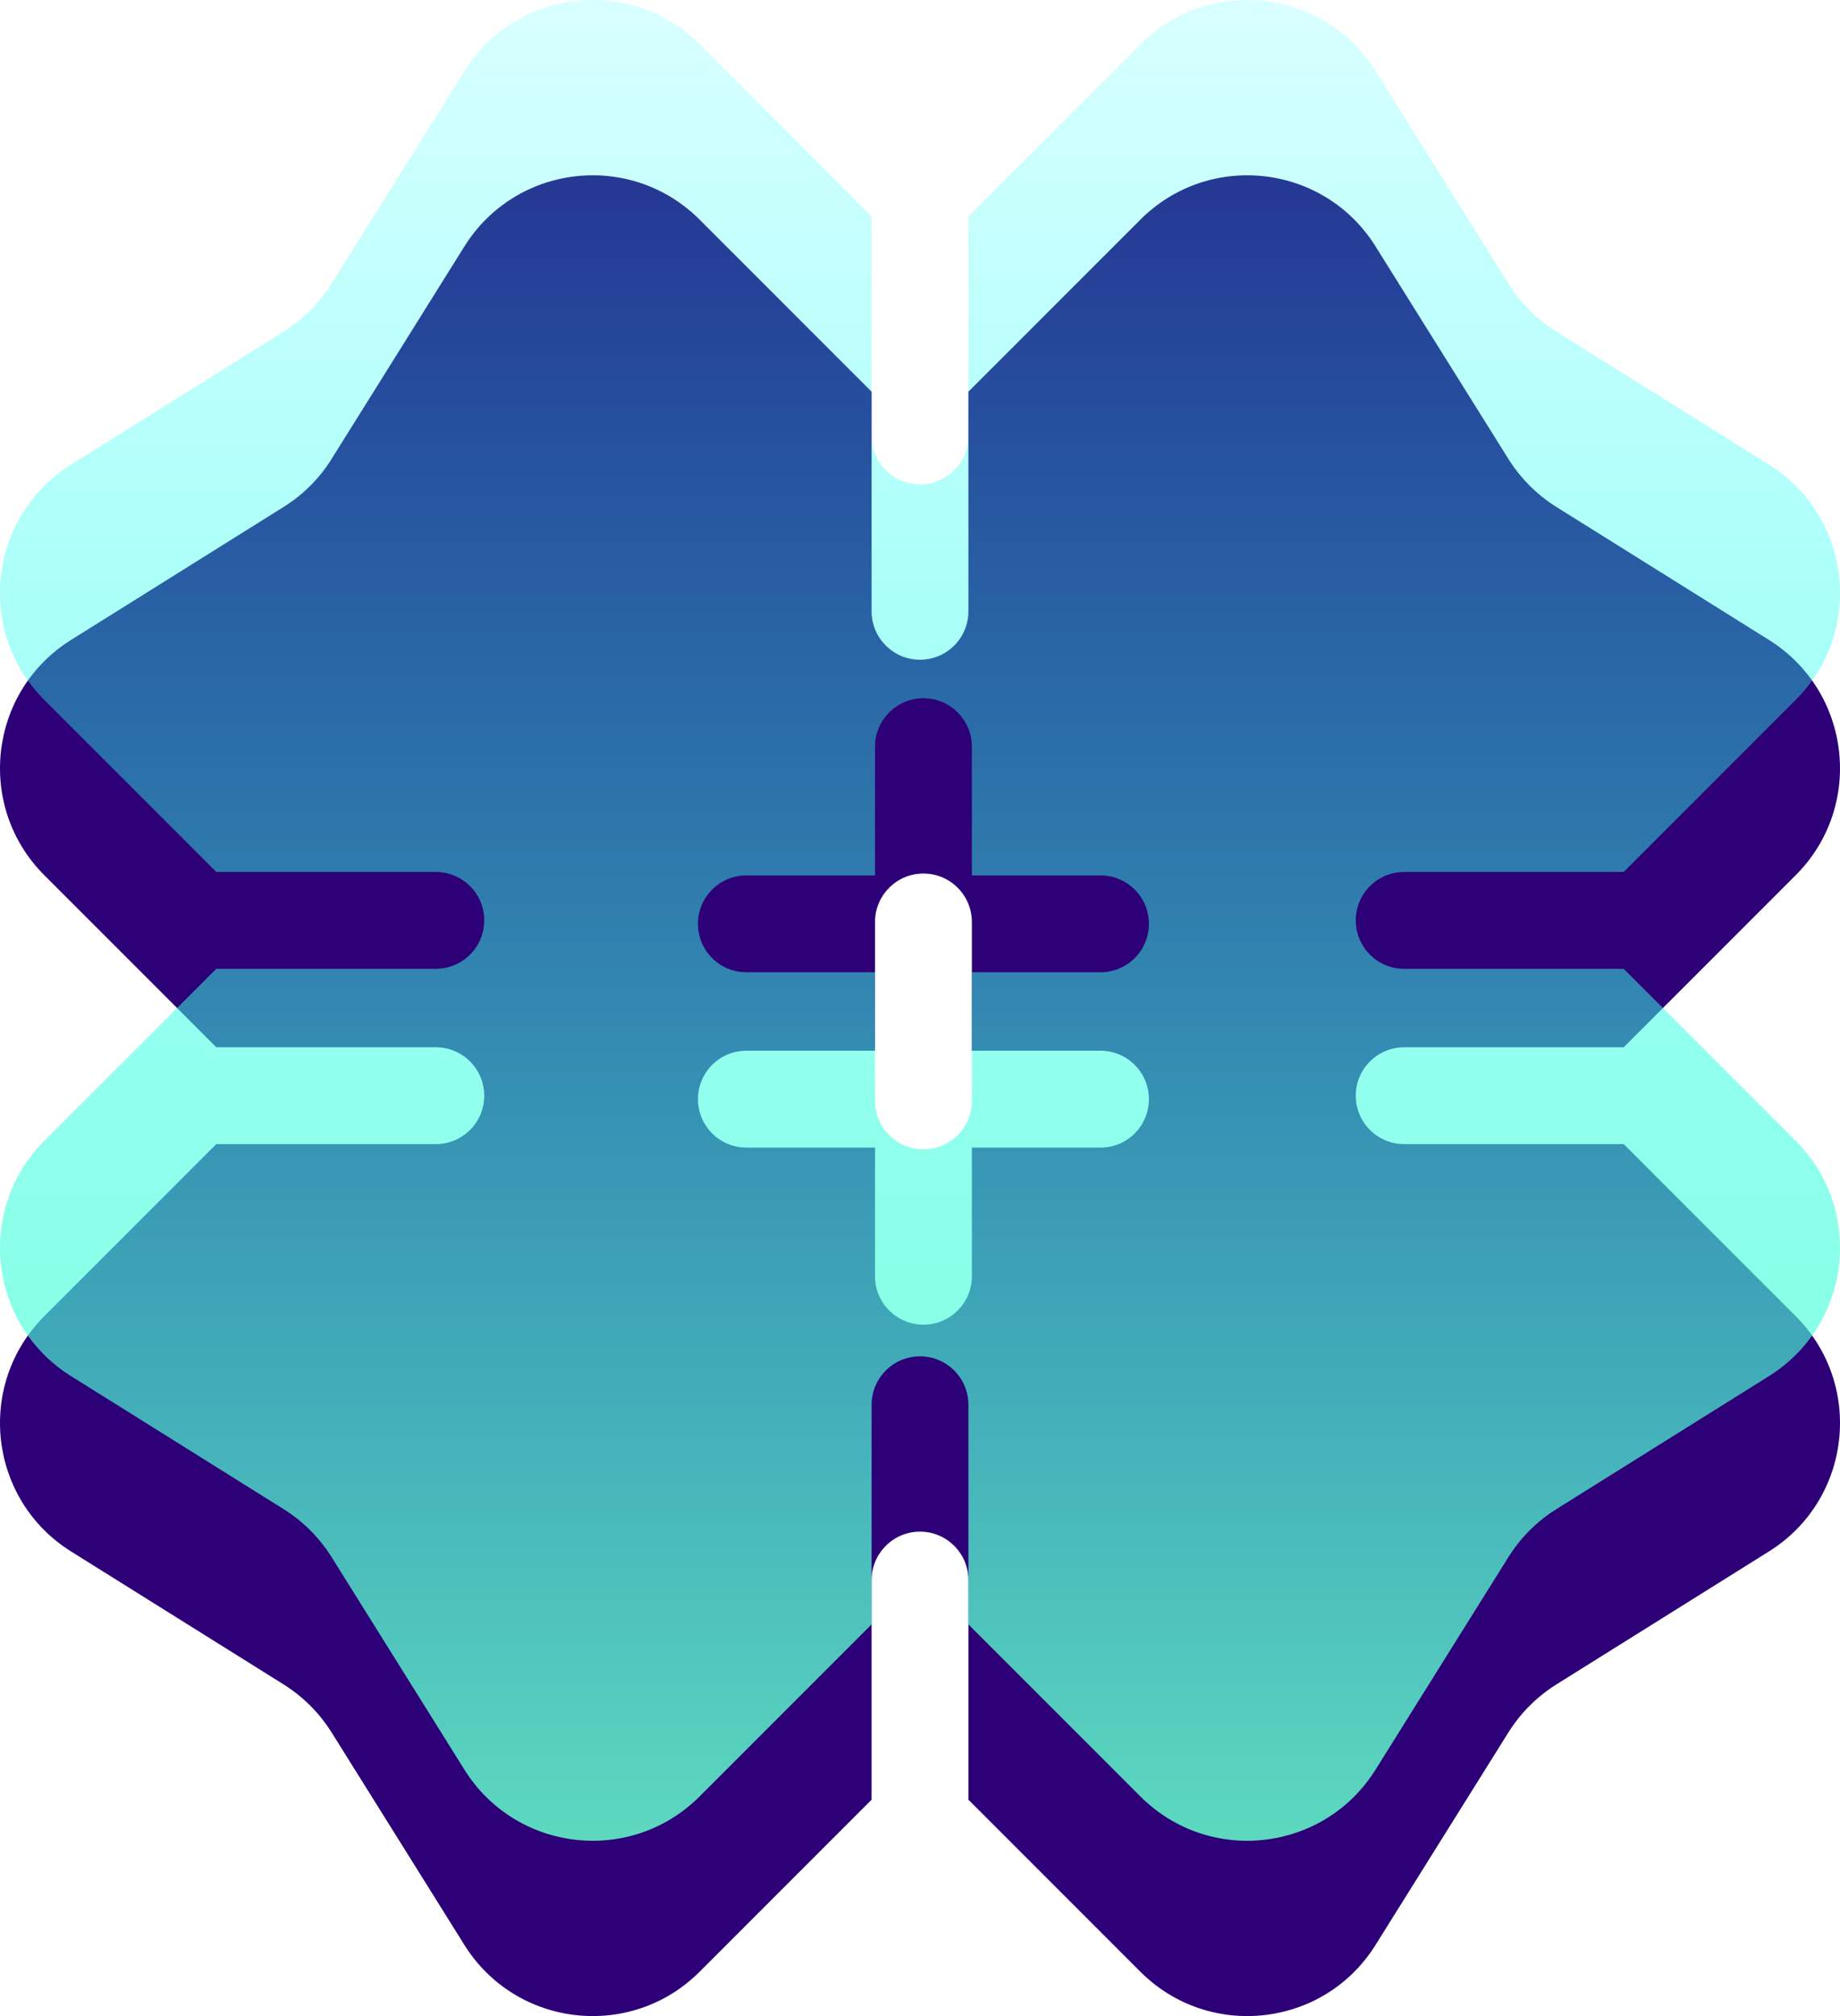
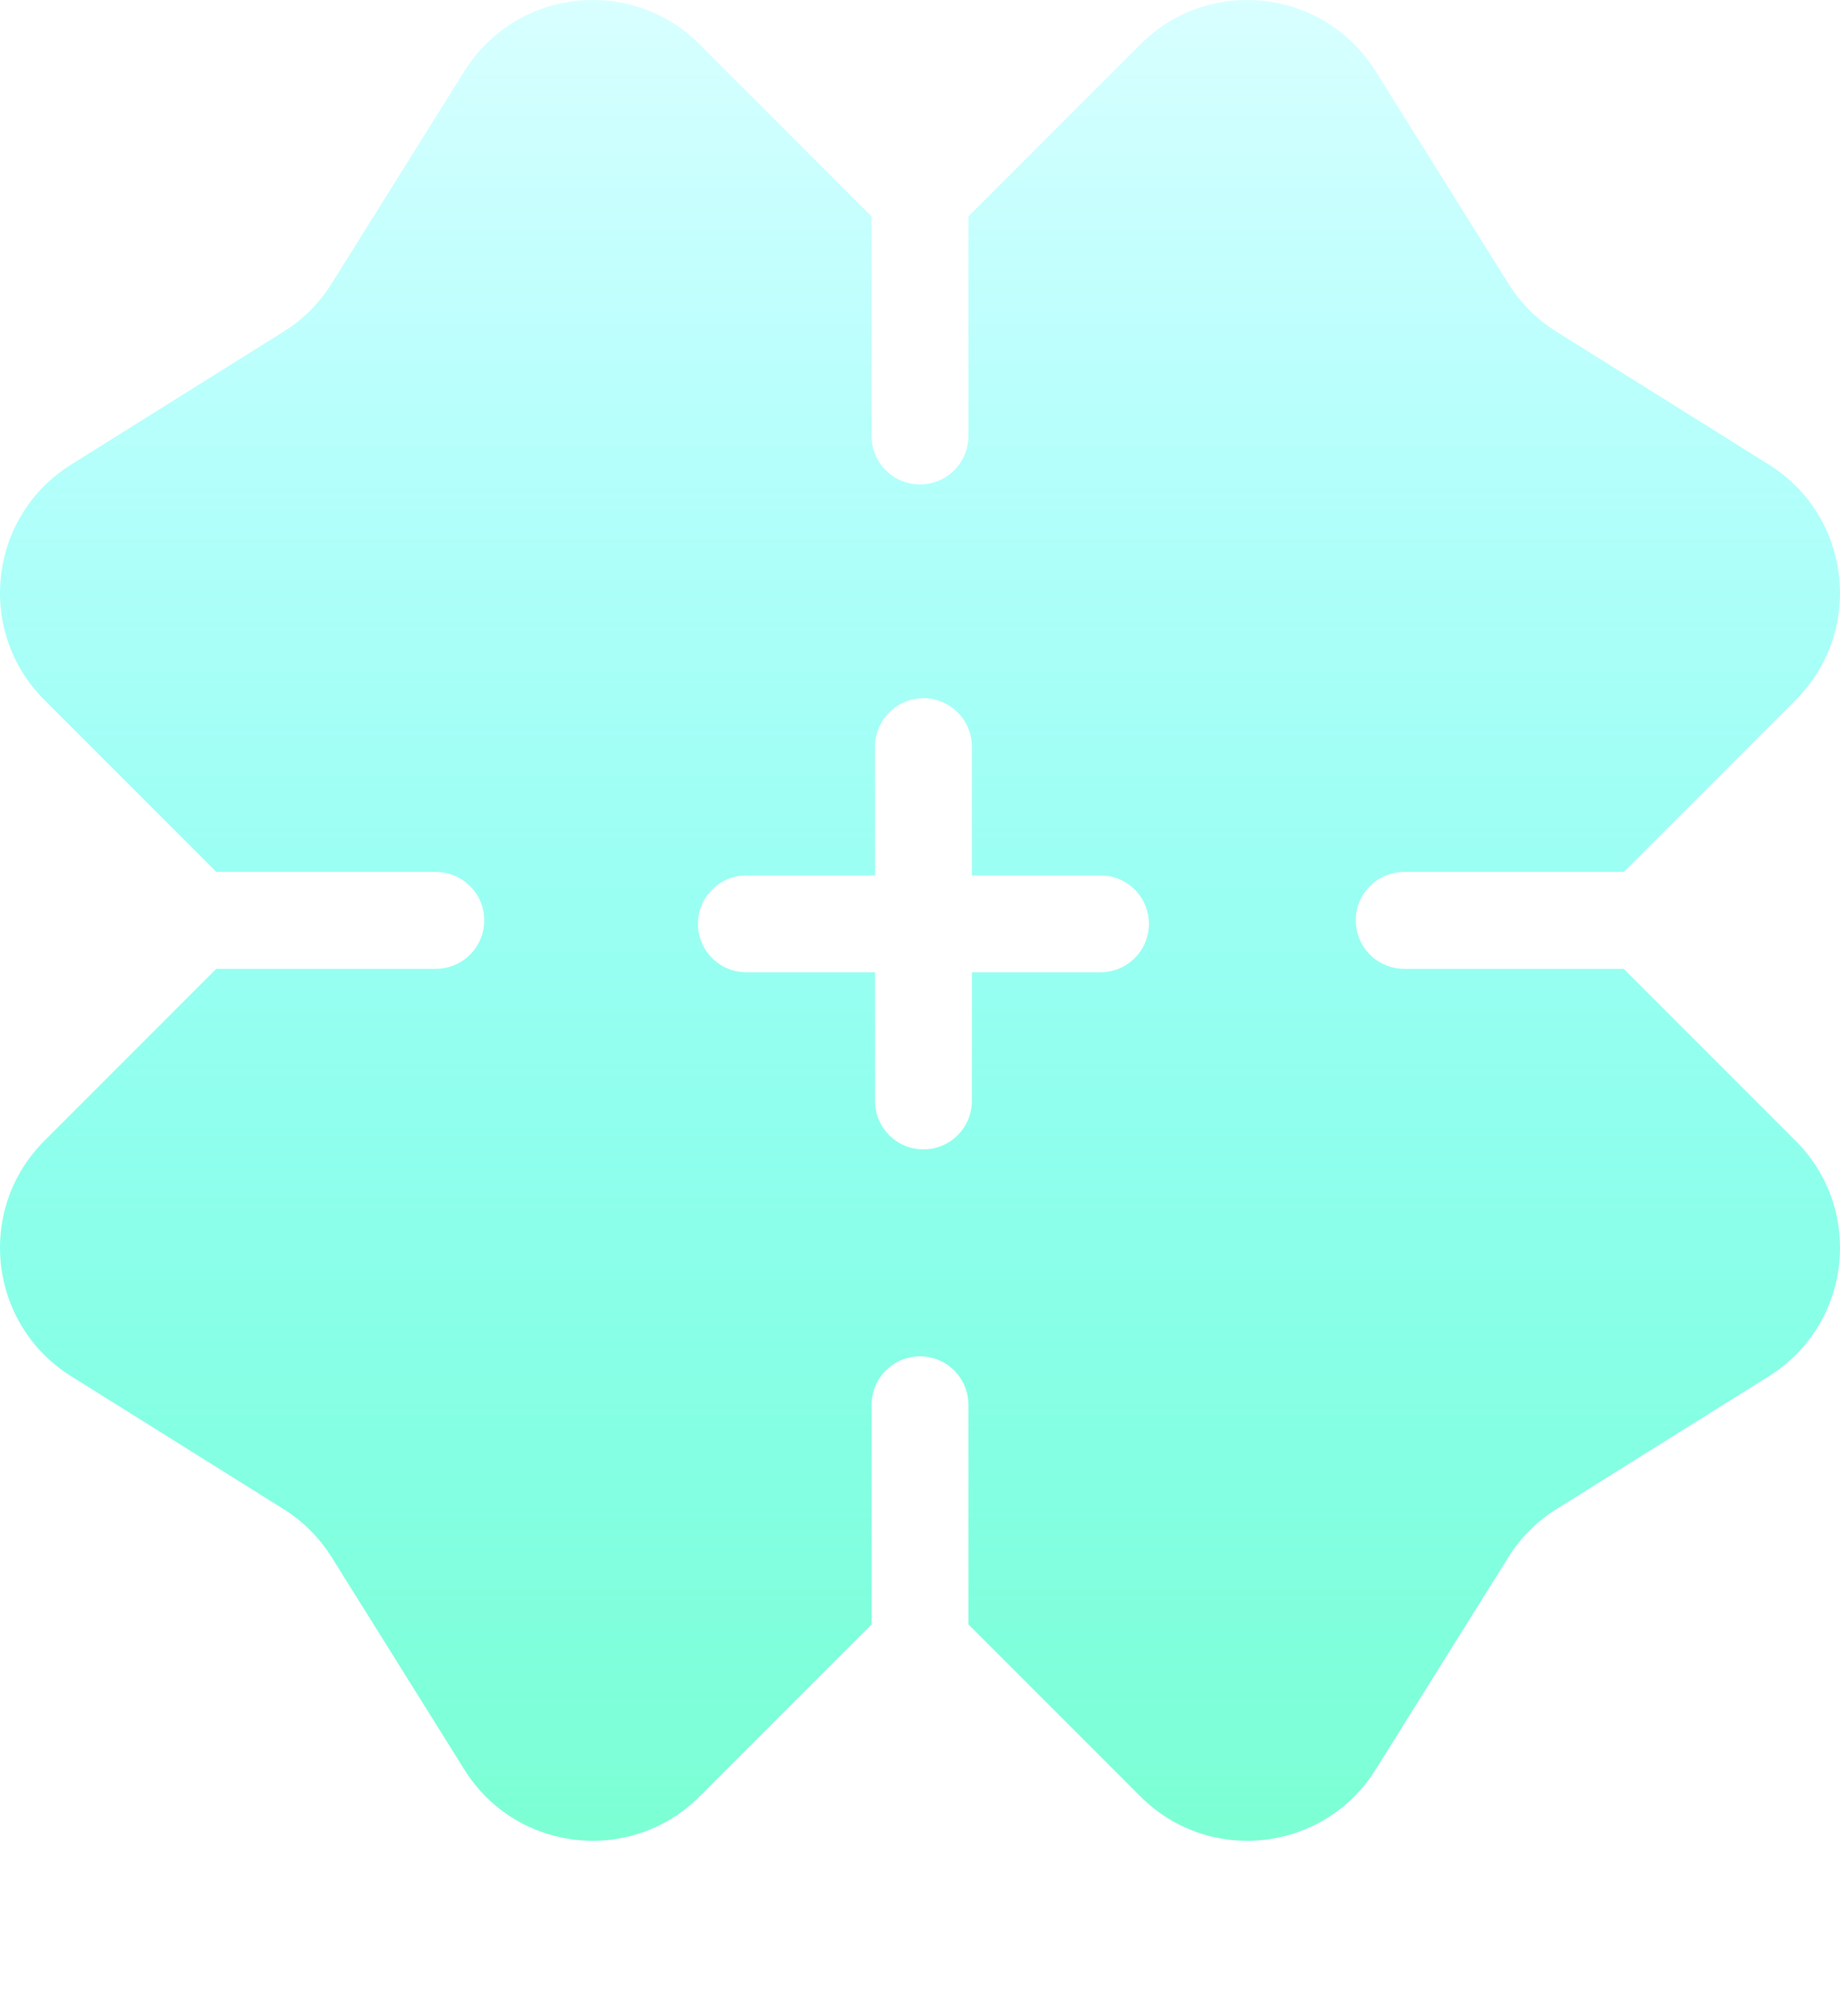
<svg xmlns="http://www.w3.org/2000/svg" width="42" height="46" viewBox="0 0 42 46" fill="none">
-   <path fill-rule="evenodd" clip-rule="evenodd" d="M1.622 14.601C-0.26 15.778 -0.558 18.4 1.011 19.969L4.937 23.895H9.947C10.558 23.895 11.053 24.389 11.053 25C11.053 25.611 10.558 26.105 9.947 26.105H4.937L1.011 30.031C-0.558 31.6 -0.26 34.222 1.622 35.399L6.472 38.432C6.521 38.462 6.568 38.493 6.615 38.527C6.659 38.557 6.702 38.588 6.744 38.62C6.884 38.728 7.016 38.847 7.138 38.974C7.218 39.058 7.294 39.145 7.365 39.237C7.438 39.33 7.506 39.427 7.569 39.528L10.601 44.378C11.778 46.26 14.399 46.558 15.969 44.989L19.895 41.063V36.053C19.895 35.442 20.39 34.947 21 34.947C21.61 34.947 22.105 35.442 22.105 36.053V41.063L26.031 44.989C27.601 46.558 30.222 46.26 31.398 44.378L34.431 39.528C34.527 39.375 34.634 39.23 34.752 39.094C34.976 38.837 35.237 38.613 35.528 38.432L40.378 35.399C42.26 34.222 42.558 31.6 40.989 30.031L37.063 26.105H32.053C31.442 26.105 30.947 25.611 30.947 25C30.947 24.389 31.442 23.895 32.053 23.895H37.063L40.989 19.969C42.558 18.4 42.26 15.778 40.378 14.601L35.528 11.568C35.084 11.291 34.709 10.915 34.431 10.472L31.398 5.622C30.222 3.74 27.601 3.442 26.031 5.011L22.105 8.937V13.947C22.105 14.273 21.964 14.567 21.74 14.769C21.544 14.946 21.284 15.053 21 15.053C20.39 15.053 19.895 14.558 19.895 13.947V8.937L15.969 5.011C14.399 3.442 11.778 3.74 10.601 5.622L7.569 10.472C7.496 10.589 7.415 10.702 7.329 10.81C7.21 10.956 7.08 11.094 6.939 11.219C6.87 11.28 6.798 11.34 6.723 11.396C6.642 11.456 6.558 11.514 6.472 11.568L1.622 14.601ZM21.078 19.931C21.689 19.931 22.184 20.427 22.184 21.037V23.974H25.12C25.731 23.974 26.225 24.468 26.225 25.079C26.225 25.689 25.731 26.184 25.12 26.184H22.184V29.12C22.184 29.731 21.689 30.225 21.078 30.225C20.468 30.225 19.973 29.731 19.973 29.12V26.184H17.037C16.426 26.184 15.932 25.689 15.932 25.079C15.932 24.468 16.426 23.974 17.037 23.974H19.973V21.037C19.973 20.427 20.468 19.931 21.078 19.931Z" fill="#2D0077" />
  <path fill-rule="evenodd" clip-rule="evenodd" d="M1.622 10.601C-0.26 11.778 -0.558 14.4 1.011 15.969L4.937 19.895H9.947C10.558 19.895 11.053 20.389 11.053 21C11.053 21.611 10.558 22.105 9.947 22.105H4.937L1.011 26.031C-0.558 27.6 -0.26 30.222 1.622 31.399L6.472 34.432C6.521 34.462 6.568 34.493 6.615 34.527C6.659 34.557 6.702 34.588 6.744 34.62C6.884 34.728 7.016 34.847 7.138 34.974C7.218 35.058 7.294 35.145 7.365 35.237C7.438 35.33 7.506 35.427 7.569 35.528L10.601 40.378C11.778 42.26 14.399 42.558 15.969 40.989L19.895 37.063V32.053C19.895 31.442 20.39 30.947 21 30.947C21.61 30.947 22.105 31.442 22.105 32.053V37.063L26.031 40.989C27.601 42.558 30.222 42.26 31.398 40.378L34.431 35.528C34.527 35.375 34.634 35.23 34.752 35.094C34.976 34.837 35.237 34.613 35.528 34.432L40.378 31.399C42.26 30.222 42.558 27.6 40.989 26.031L37.063 22.105H32.053C31.442 22.105 30.947 21.611 30.947 21C30.947 20.389 31.442 19.895 32.053 19.895H37.063L40.989 15.969C42.558 14.4 42.26 11.778 40.378 10.601L35.528 7.568C35.084 7.291 34.709 6.915 34.431 6.472L31.398 1.622C30.222 -0.26 27.601 -0.558 26.031 1.011L22.105 4.937V9.947C22.105 10.273 21.964 10.567 21.74 10.769C21.544 10.946 21.284 11.053 21 11.053C20.39 11.053 19.895 10.558 19.895 9.947V4.937L15.969 1.011C14.399 -0.558 11.778 -0.26 10.601 1.622L7.569 6.472C7.496 6.589 7.415 6.702 7.329 6.81C7.21 6.956 7.08 7.094 6.939 7.219C6.87 7.28 6.798 7.34 6.723 7.396C6.642 7.456 6.558 7.514 6.472 7.568L1.622 10.601ZM21.078 15.931C21.689 15.931 22.184 16.427 22.184 17.037V19.974H25.12C25.731 19.974 26.225 20.468 26.225 21.079C26.225 21.689 25.731 22.184 25.12 22.184H22.184V25.12C22.184 25.731 21.689 26.225 21.078 26.225C20.468 26.225 19.973 25.731 19.973 25.12V22.184H17.037C16.426 22.184 15.932 21.689 15.932 21.079C15.932 20.468 16.426 19.974 17.037 19.974H19.973V17.037C19.973 16.427 20.468 15.931 21.078 15.931Z" fill="url(#paint0_linear_5766_22840)" />
  <defs>
    <linearGradient id="paint0_linear_5766_22840" x1="21" y1="42" x2="21" y2="4.33295e-08" gradientUnits="userSpaceOnUse">
      <stop stop-color="#66FFCC" stop-opacity="0.85" />
      <stop offset="1" stop-color="#00FFFF" stop-opacity="0.15" />
    </linearGradient>
  </defs>
</svg>